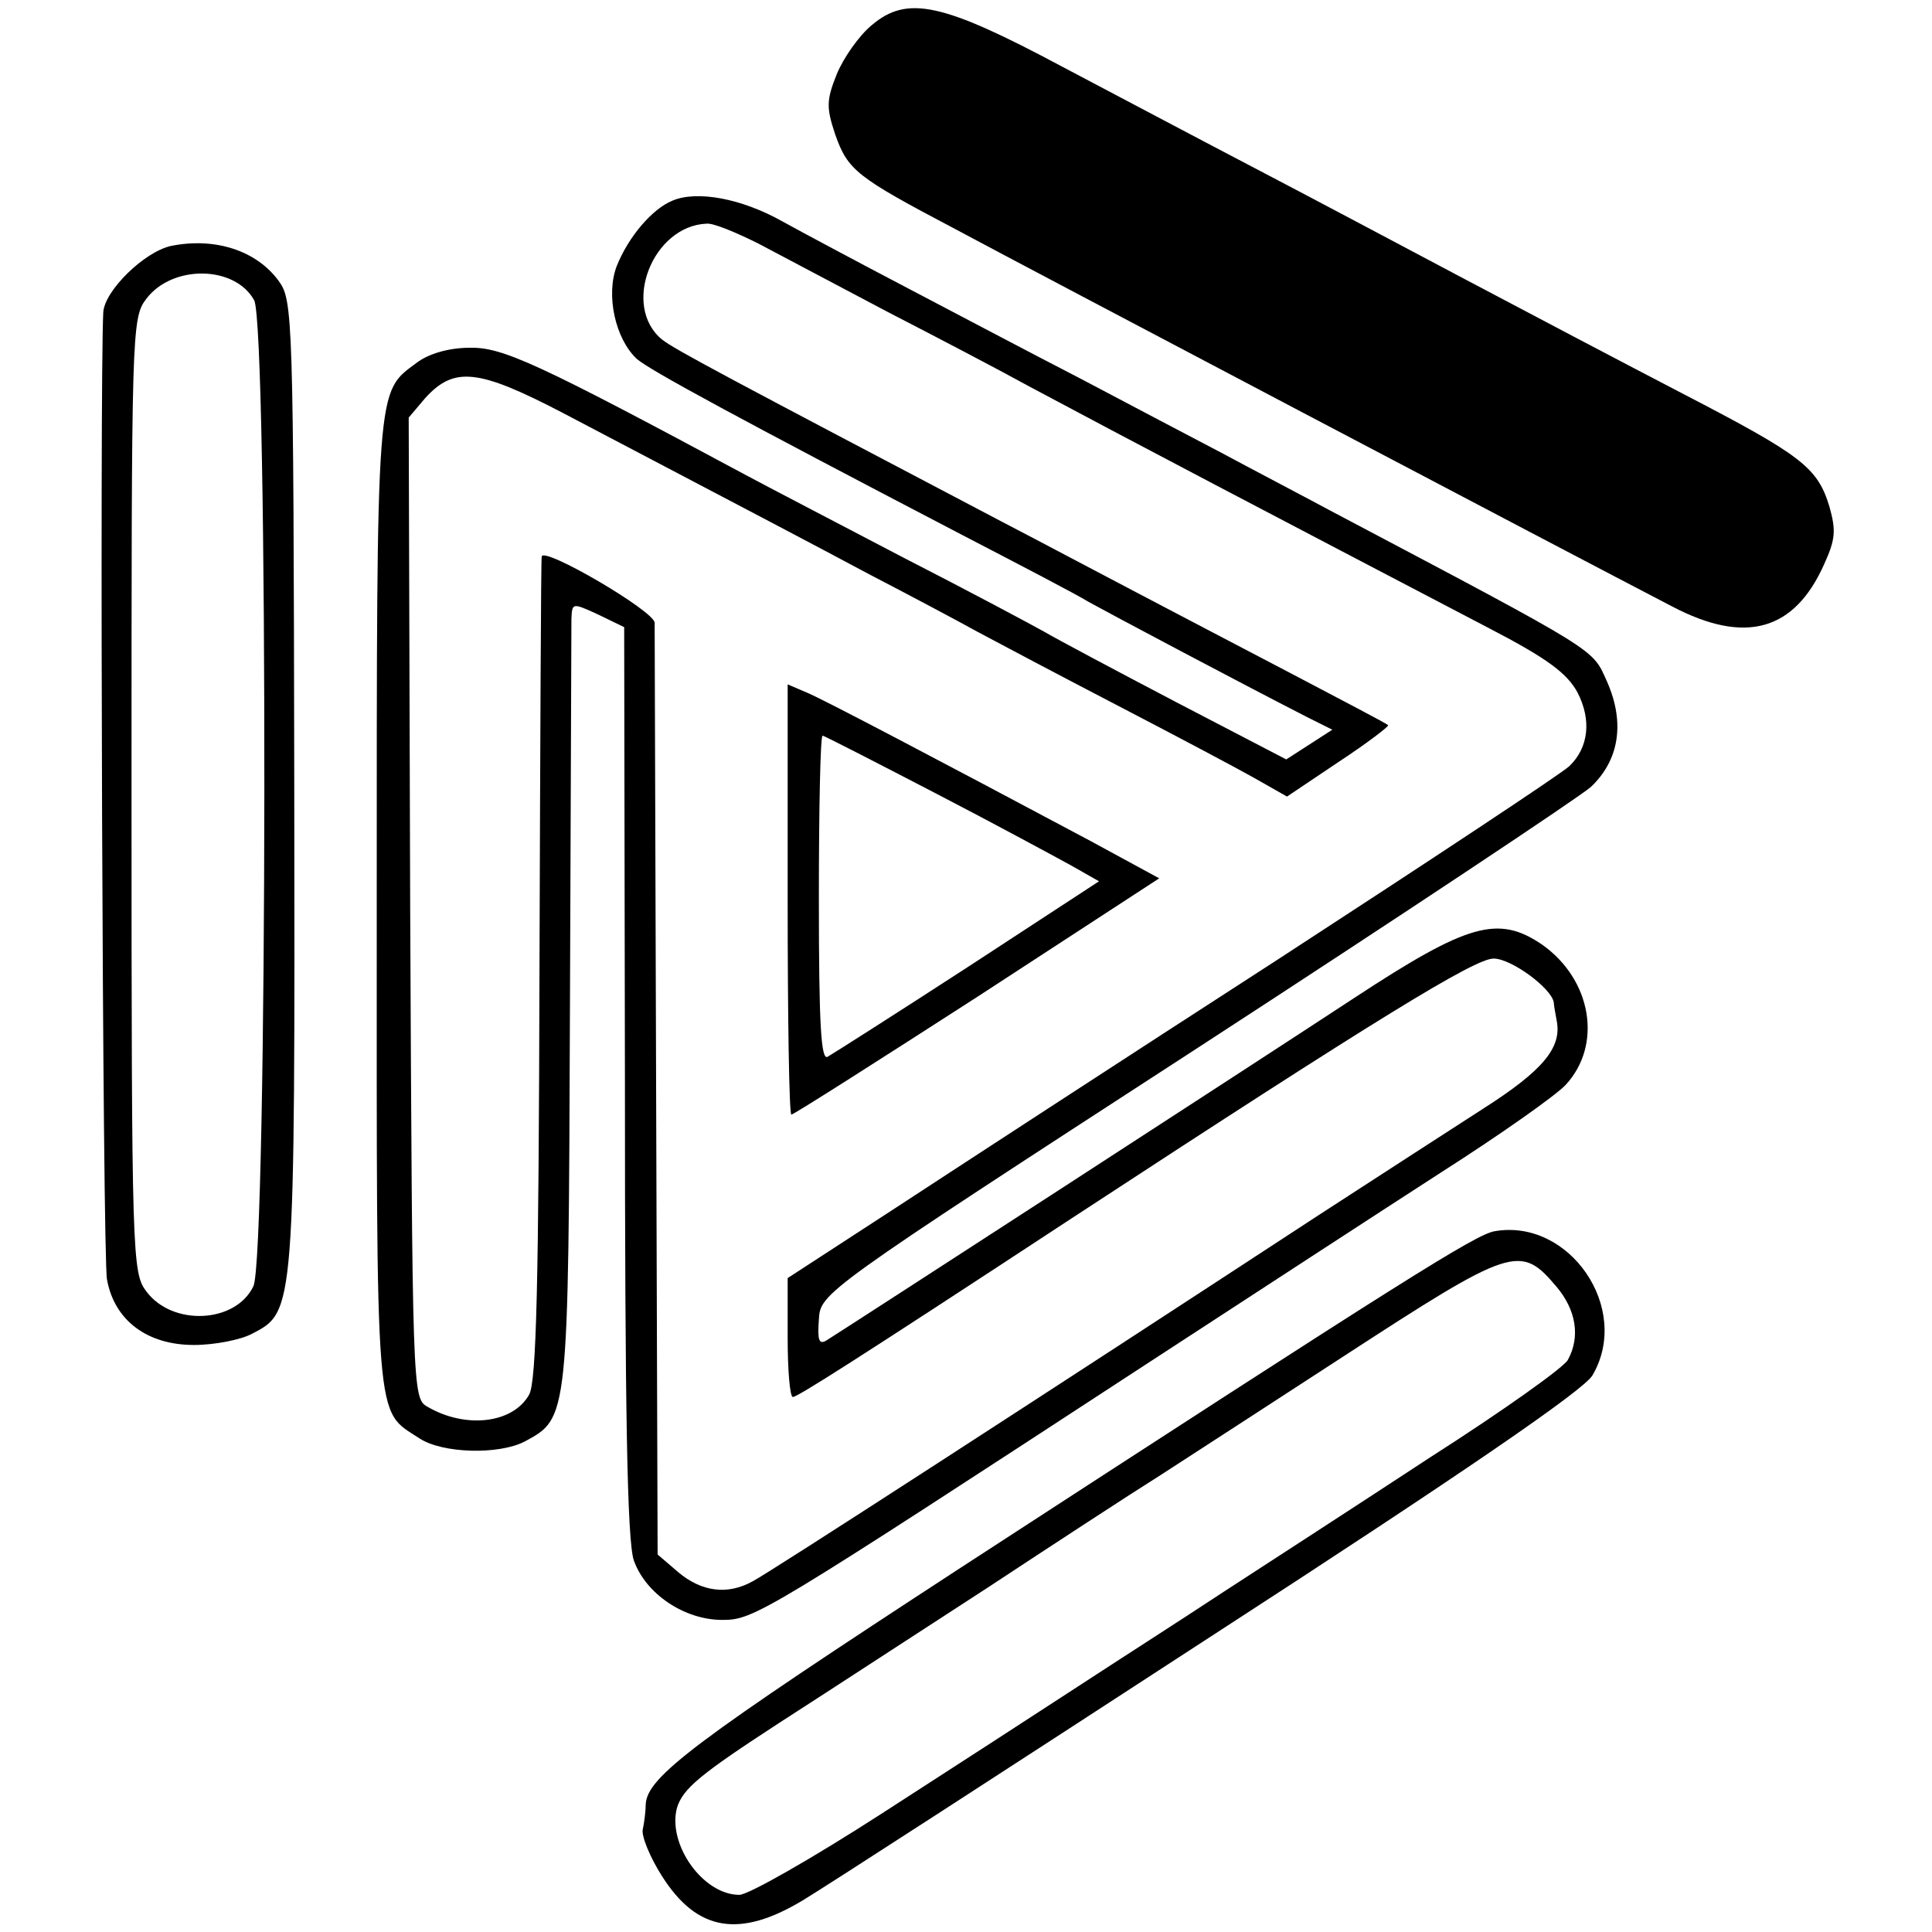
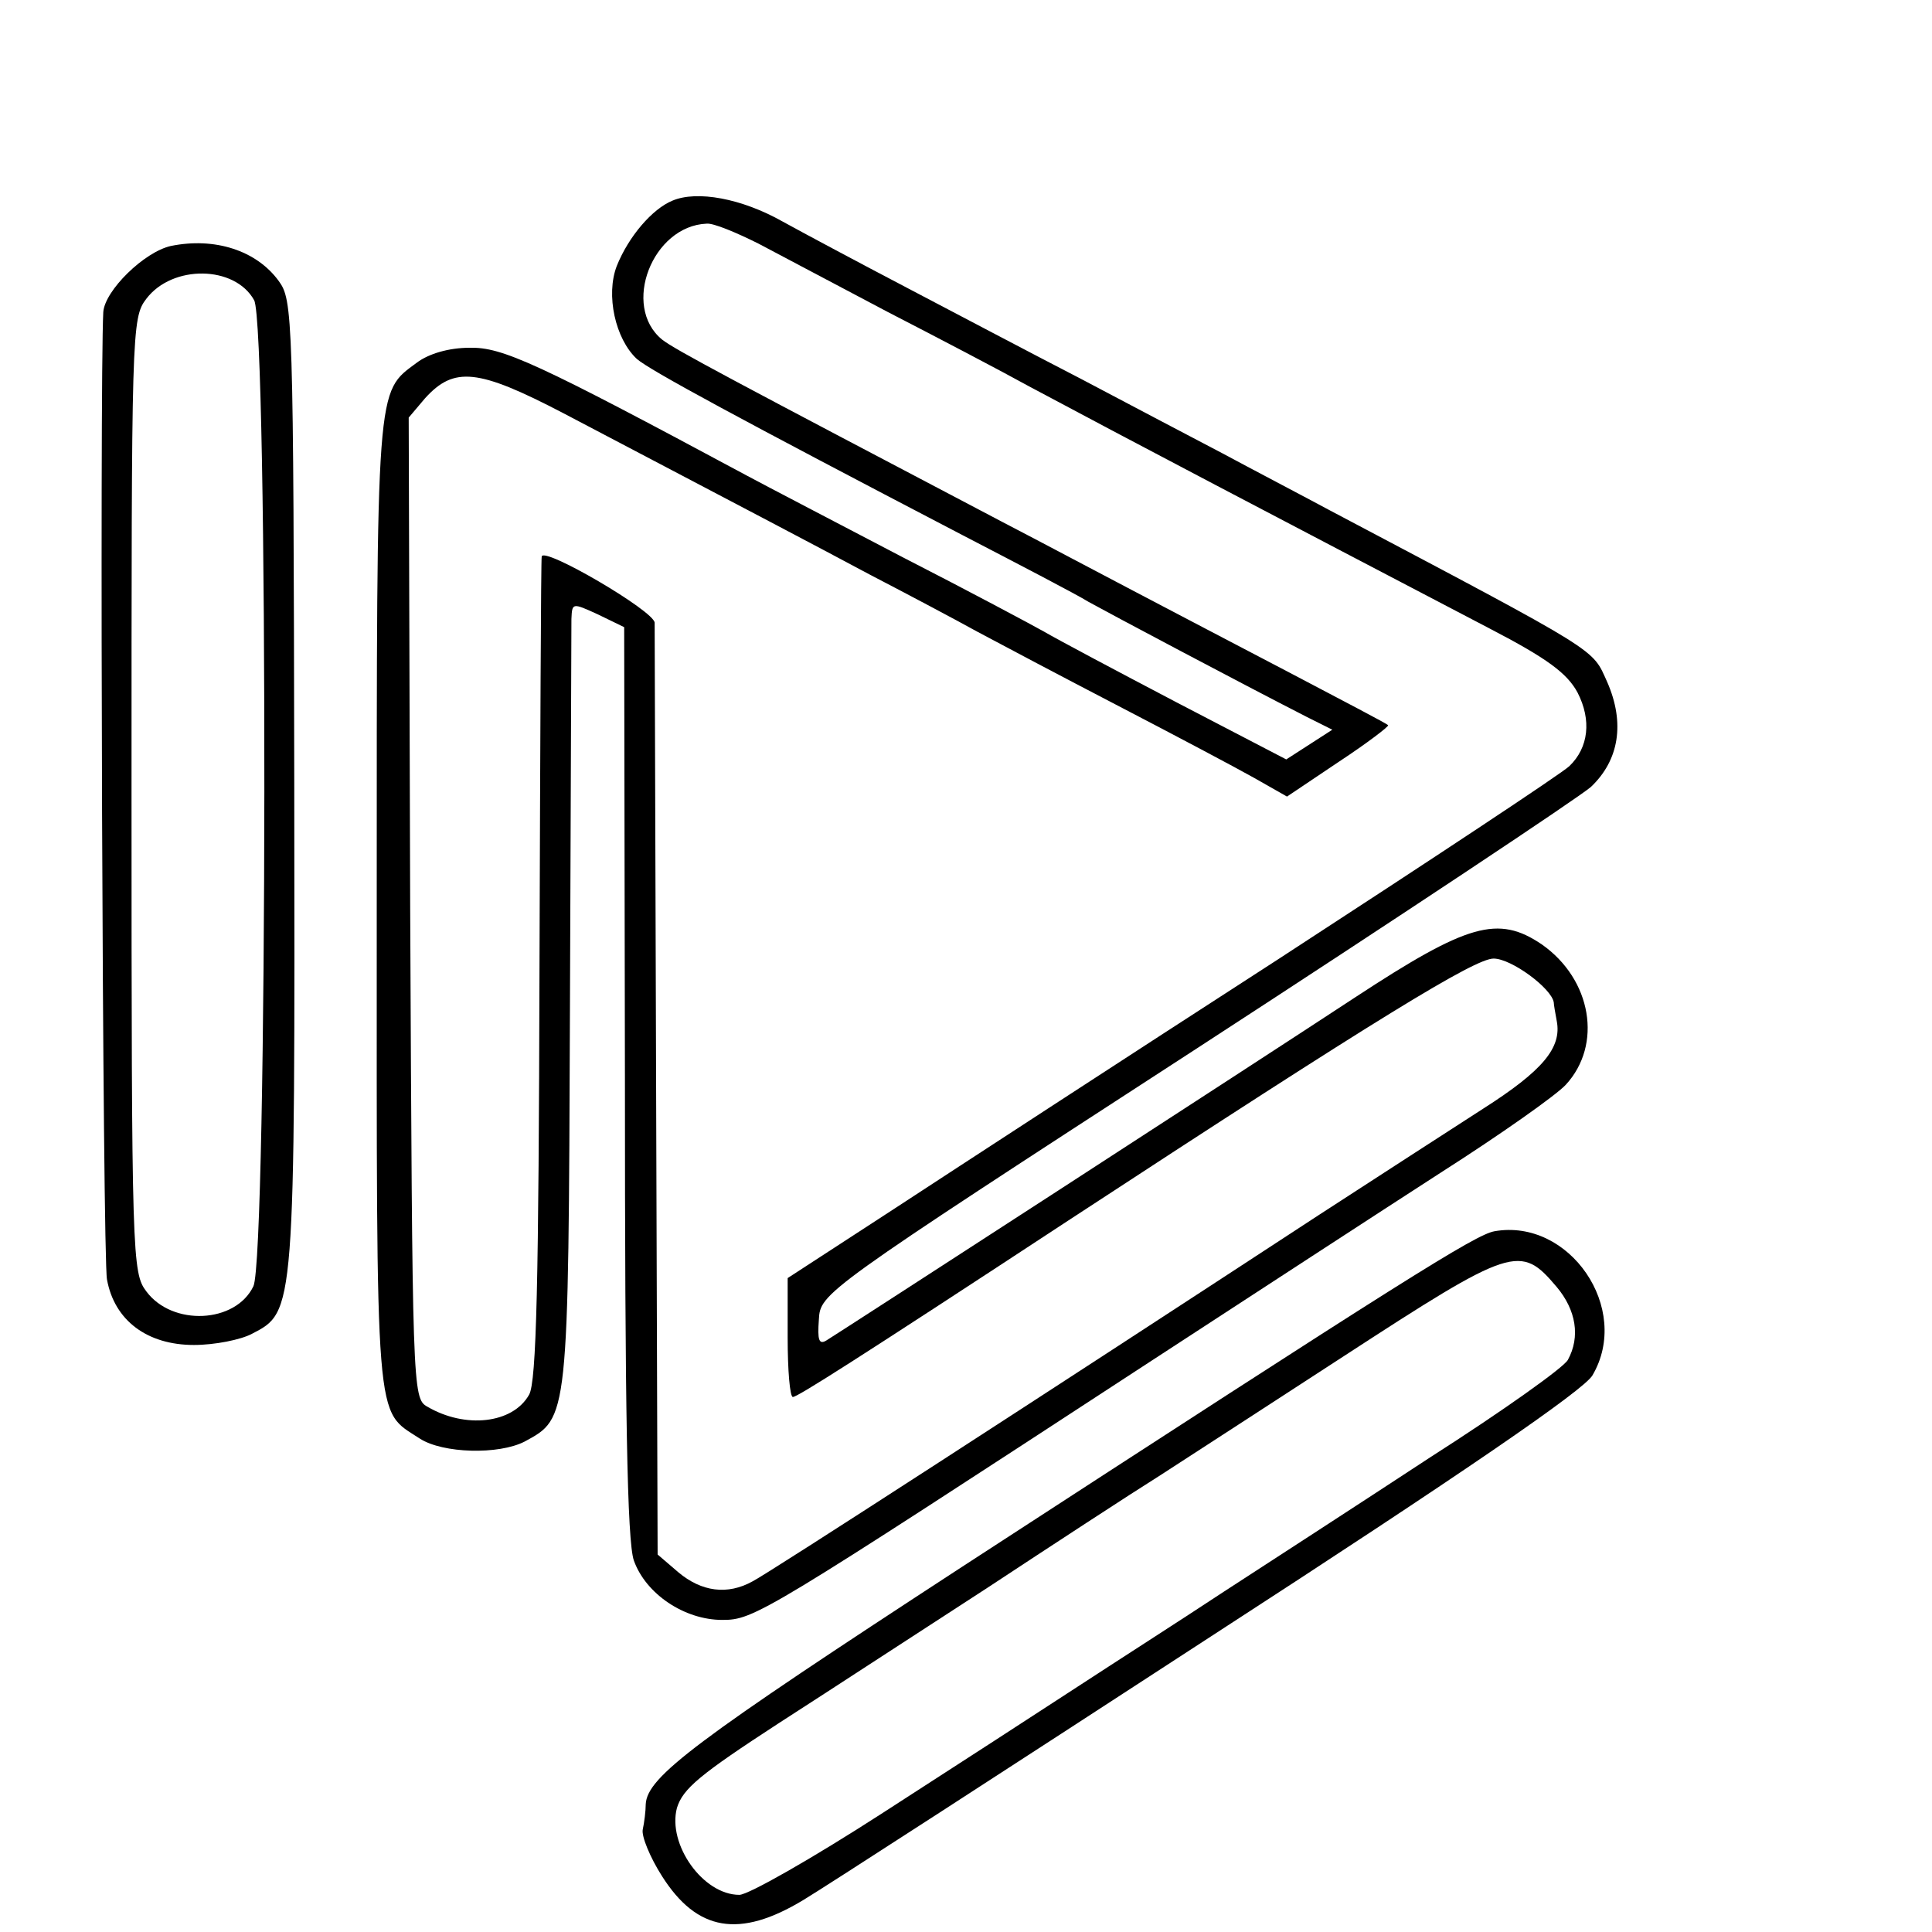
<svg xmlns="http://www.w3.org/2000/svg" version="1.0" width="260pt" height="260pt" viewBox="0 0 260 260" preserveAspectRatio="xMidYMid meet">
  <g transform="translate(0,260) scale(0.1,-0.1)" fill="#000000" stroke="none">
-     <path d="M1173 2566 c-17 -14 -38 -44 -47 -66 -14 -35 -14 -45 -2 -81 17 -48 28 -57 161 -127 91 -49 834 -440 965 -508 99 -52 165 -33 205 57 15 33 16 45 7 77 -16 53 -37 69 -197 152 -77 40 -210 110 -295 155 -85 45 -211 112 -280 148 -69 36 -186 98 -260 137 -161 86 -209 97 -257 56z" />
    <path d="M905 2330 c-27 -11 -59 -48 -75 -88 -15 -39 -2 -98 27 -125 17 -15 137 -80 438 -237 77 -40 154 -80 170 -90 27 -15 204 -109 294 -155 l34 -17 -31 -20 -31 -20 -148 77 c-82 43 -161 85 -178 95 -16 9 -102 55 -190 100 -88 46 -182 95 -210 110 -283 152 -329 173 -373 172 -28 0 -55 -8 -71 -20 -55 -41 -54 -22 -54 -728 0 -715 -3 -680 58 -720 31 -20 106 -22 141 -4 59 32 59 28 61 580 1 278 2 515 2 527 1 22 1 22 36 6 l35 -17 1 -610 c0 -446 3 -620 12 -646 16 -45 68 -80 119 -80 43 0 54 7 578 349 135 88 310 202 389 253 80 51 155 104 168 118 50 54 35 142 -32 189 -59 40 -100 28 -251 -71 -140 -92 -691 -449 -712 -462 -10 -6 -12 1 -10 28 2 36 3 37 507 364 277 180 516 339 532 353 38 36 46 86 22 141 -21 46 -4 36 -373 231 -41 22 -106 56 -145 77 -38 20 -124 65 -190 100 -66 34 -172 90 -235 123 -63 33 -138 73 -167 89 -55 31 -115 42 -148 28z m116 -58 c30 -16 108 -57 174 -92 66 -34 152 -79 190 -100 146 -78 314 -166 620 -326 77 -40 104 -60 118 -86 19 -37 15 -74 -11 -99 -9 -9 -186 -126 -392 -260 -206 -133 -439 -285 -517 -336 l-143 -93 0 -80 c0 -44 3 -80 7 -80 6 0 79 46 373 239 417 273 545 351 570 351 24 0 78 -40 81 -59 0 -3 2 -14 4 -25 7 -36 -19 -67 -99 -118 -45 -29 -144 -93 -221 -143 -370 -242 -742 -483 -762 -493 -34 -19 -69 -14 -100 12 l-28 24 -2 619 c-1 340 -2 626 -2 635 -1 16 -150 103 -152 89 -1 -3 -2 -253 -3 -556 -1 -420 -4 -555 -14 -572 -22 -39 -86 -46 -137 -16 -20 11 -20 24 -23 671 l-2 660 22 26 c39 43 71 40 186 -20 276 -145 324 -170 412 -217 52 -27 118 -62 145 -77 28 -15 113 -60 190 -100 77 -40 160 -84 183 -97 l44 -25 70 47 c38 25 68 48 66 49 -1 2 -61 33 -133 71 -71 37 -166 87 -210 110 -44 23 -123 65 -175 92 -369 194 -441 232 -459 246 -55 45 -13 153 60 156 9 1 40 -12 70 -27z" />
-     <path d="M1060 1390 c0 -160 2 -290 5 -290 3 0 116 72 251 159 l244 159 -92 50 c-214 114 -355 188 -380 199 l-28 12 0 -289z m198 143 c81 -42 164 -87 184 -98 l37 -21 -176 -115 c-97 -63 -182 -117 -189 -121 -9 -6 -12 40 -12 212 0 121 2 220 5 220 2 0 70 -35 151 -77z" />
    <path d="M230 2269 c-36 -8 -89 -60 -91 -89 -5 -93 -1 -1274 5 -1302 10 -55 54 -88 117 -88 28 0 63 7 78 15 58 30 58 27 57 740 -1 633 -2 651 -21 677 -30 41 -86 59 -145 47z m112 -73 c19 -34 18 -1288 -1 -1327 -24 -50 -109 -54 -144 -7 -19 25 -20 44 -20 668 0 626 0 642 20 668 35 46 119 45 145 -2z" />
    <path d="M2011 943 c-26 -5 -117 -62 -717 -452 -359 -234 -423 -282 -425 -319 0 -9 -2 -25 -4 -34 -2 -9 10 -38 26 -63 47 -74 104 -84 190 -32 30 18 277 178 549 355 341 221 501 331 513 351 53 90 -31 212 -132 194z m84 -75 c26 -31 32 -67 15 -98 -5 -10 -88 -69 -185 -131 -96 -63 -221 -144 -278 -181 -56 -37 -145 -94 -197 -128 -52 -34 -171 -111 -264 -171 -93 -60 -179 -109 -191 -109 -49 0 -97 68 -84 117 8 26 31 45 137 114 70 45 197 128 282 183 85 56 189 124 232 151 43 28 153 99 245 159 229 149 239 152 288 94z" />
  </g>
</svg>